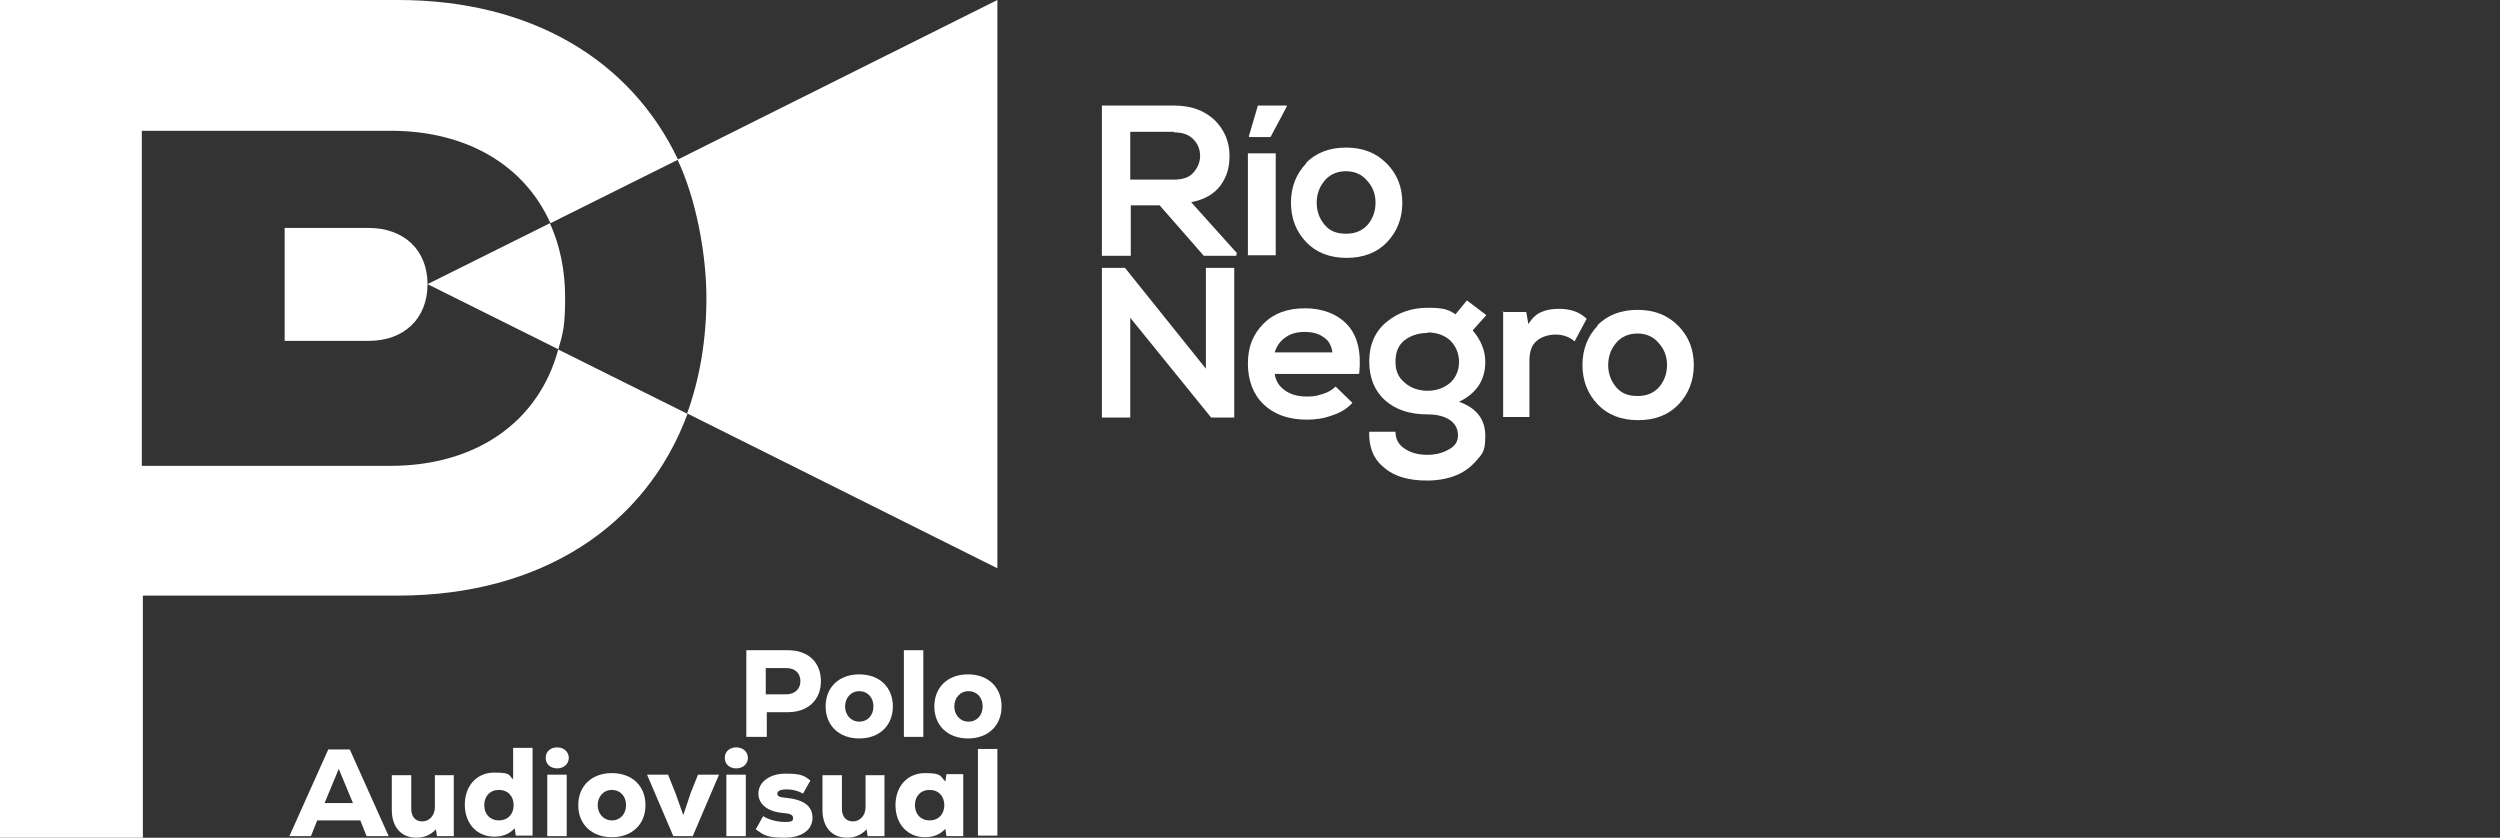
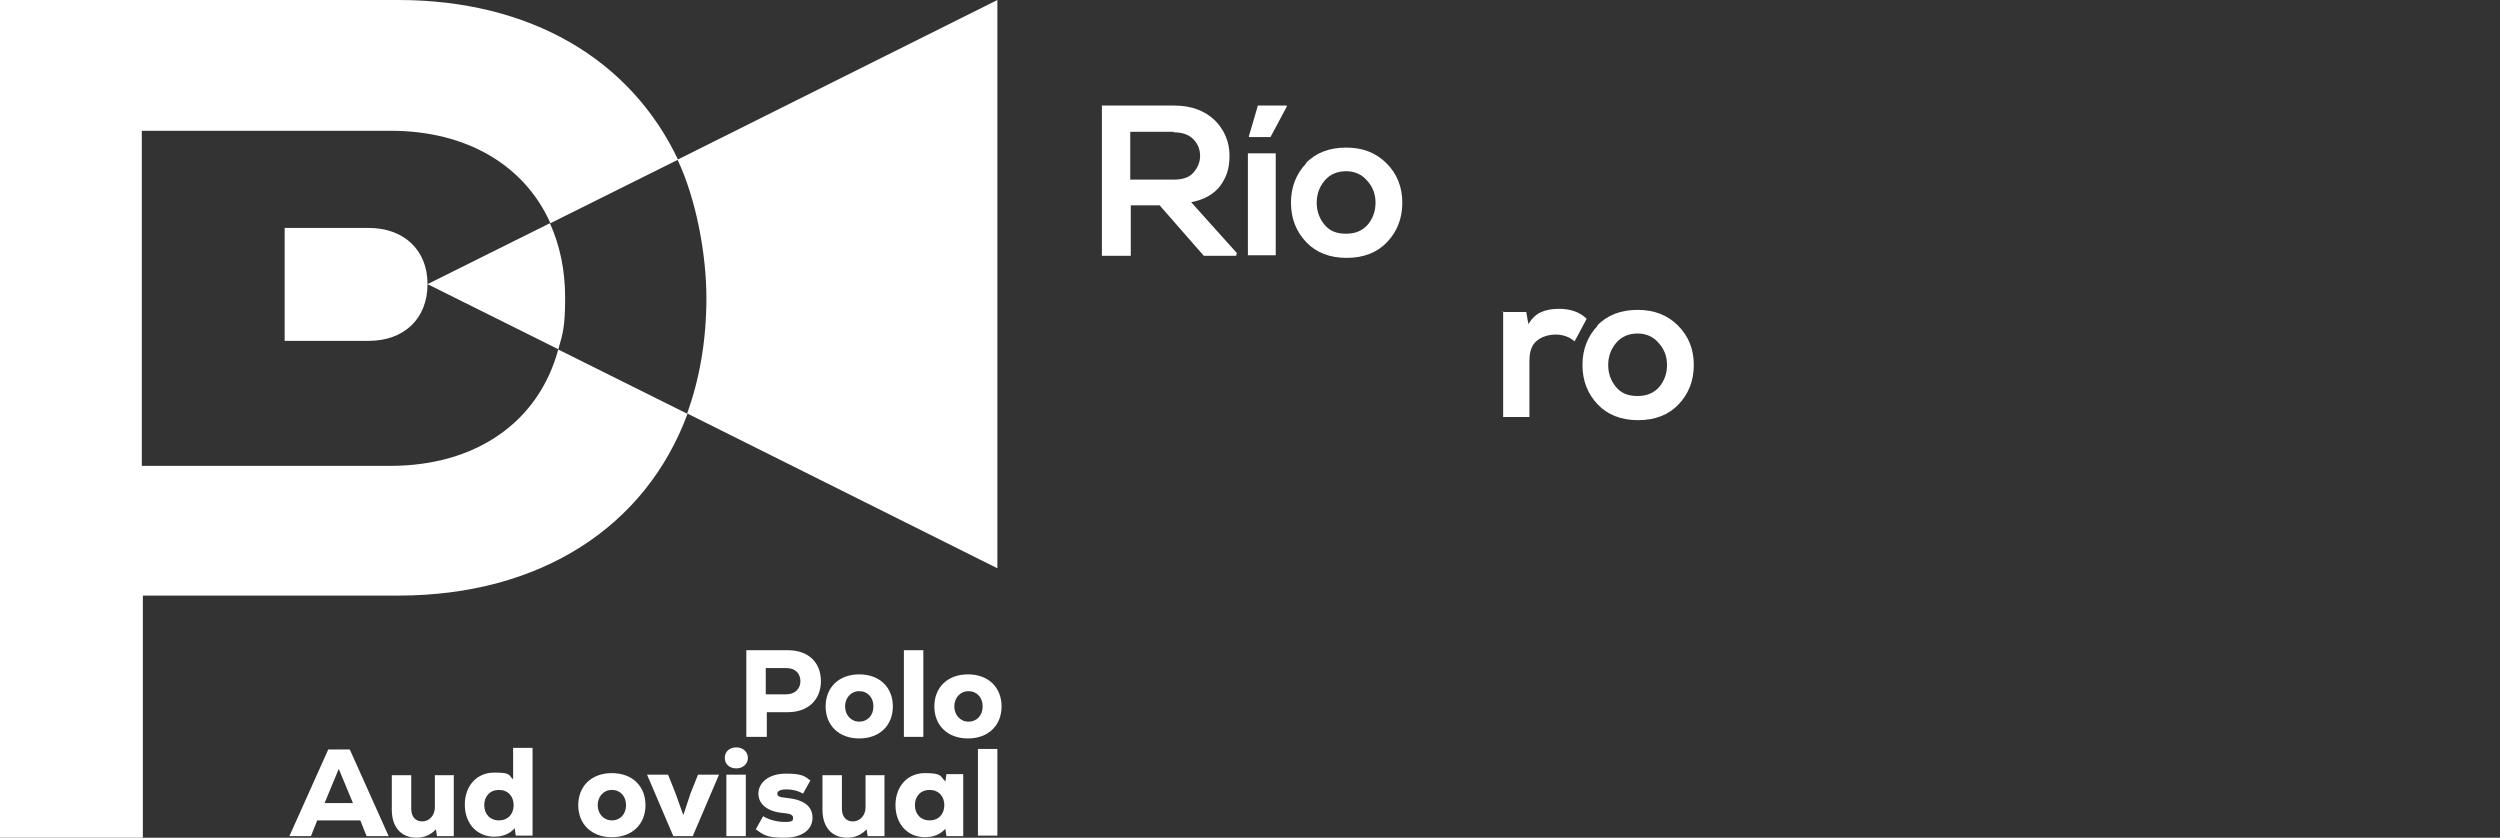
<svg xmlns="http://www.w3.org/2000/svg" id="Capa_1" version="1.1" viewBox="0 0 476 159.5">
  <rect x="0" y="0" width="476" height="159.5" fill="#333333" stroke="none" />
  <defs>
    <style>
      .st0 {
        fill: #fff;
      }
    </style>
  </defs>
  <path class="st0" d="M104.7,42.5c1.9,4.2,2.9,8.9,2.9,14.2s-.4,6.8-1.3,9.8l-24.9-12.4,23.3-11.6Z" />
  <path class="st0" d="M130.8,78.8c2.4-6.6,3.7-14,3.7-22.1s-1.9-18.7-5.5-26.3L189.9,0v108.2s-59.1-29.5-59.1-29.5Z" />
  <path class="st0" d="M235.4,48.3v.4h-6.2l-8.4-9.6h-5.5v9.6h-5.5v-28.6c1.5,0,3.8,0,6.9,0,3.1,0,5.4,0,6.9,0,3.3,0,5.8,1,7.7,2.8,1.8,1.8,2.8,4.1,2.8,6.7s-.6,4.1-1.7,5.7c-1.2,1.6-3,2.7-5.6,3.2l8.8,9.8ZM223.5,25.1h-8.3v9.1h8.3c1.6,0,2.9-.4,3.7-1.3.8-.9,1.3-2,1.3-3.2s-.4-2.3-1.3-3.2c-.9-.9-2.1-1.3-3.7-1.3" />
  <path class="st0" d="M237.6,29.2h5.3v19.4h-5.3v-19.4ZM239.5,20.1l-1.7,5.8v.2h4.1l3.1-5.8v-.2h-5.4Z" />
  <path class="st0" d="M248.6,31.1c1.9-2,4.5-3,7.7-3s5.7,1,7.7,3c2,2,3,4.5,3,7.5s-1,5.5-2.9,7.5c-1.9,2-4.5,3-7.7,3s-5.8-1-7.7-3c-1.9-2-2.9-4.5-2.9-7.5s1-5.5,2.9-7.5M256.3,32.6c-1.7,0-3.1.6-4.1,1.8-1,1.2-1.5,2.6-1.5,4.2s.5,3,1.5,4.2c1,1.2,2.3,1.7,4.1,1.7s3.1-.6,4.1-1.7c1-1.2,1.5-2.6,1.5-4.2s-.5-3-1.6-4.2c-1-1.2-2.4-1.8-4-1.8" />
-   <polygon class="st0" points="214.2 51 229.6 70.2 229.6 51 235 51 235 79.5 230.6 79.5 215.2 60.5 215.2 79.5 209.8 79.5 209.8 51 214.2 51" />
-   <path class="st0" d="M258.6,71.2h-15.9c.2,1.3.8,2.3,1.9,3.1,1.1.8,2.5,1.2,4.2,1.2s2-.2,3.1-.5c1-.3,1.8-.8,2.4-1.4l3.2,3.1c-1,1.1-2.3,1.9-3.9,2.4-1.6.6-3.2.8-4.8.8-3.5,0-6.2-1-8.2-2.9-2-1.9-3-4.6-3-7.8s1-5.6,3-7.6c2-2,4.6-2.9,7.9-2.9s6.2,1.1,8.1,3.2c1.9,2.1,2.6,5.2,2.2,9.2M242.7,67.1h11c-.2-1.3-.7-2.3-1.7-2.9-.9-.7-2.2-1-3.6-1s-2.6.3-3.6,1c-1,.7-1.7,1.6-2.1,2.9" />
-   <path class="st0" d="M277,60l2.3-2.8,3.7,2.8-2.6,2.9c1.6,1.9,2.4,3.9,2.4,6,0,3.5-1.7,6-5,7.6,3.4,1.2,5,3.4,5,6.5s-.6,3.4-1.7,4.7c-1.1,1.3-2.5,2.3-4.1,2.9-1.6.6-3.4.9-5.3.9-3.5,0-6.3-.8-8.2-2.5-2-1.6-2.9-3.9-2.8-6.8h5c0,1.3.5,2.4,1.7,3.2,1.2.8,2.6,1.2,4.3,1.2,1.5,0,2.9-.3,4.1-1,1.2-.6,1.8-1.5,1.8-2.7s-.5-2.2-1.5-2.9c-1-.7-2.4-1.1-4.3-1.1-3.4,0-6.1-.9-8.1-2.7-2-1.8-3-4.3-3-7.4s1.1-5.7,3.3-7.5c2.2-1.8,4.8-2.7,7.9-2.7s4,.4,5.3,1.3M271.8,63.4c-1.8,0-3.2.5-4.4,1.4-1.2,1-1.7,2.3-1.7,4.1s.6,3,1.8,4c1.2,1,2.6,1.5,4.3,1.5s3.1-.5,4.3-1.5c1.1-1,1.7-2.4,1.7-4s-.6-3-1.7-4.1c-1.1-1-2.6-1.5-4.3-1.5" />
  <path class="st0" d="M285.9,59.4h4.7l.4,2.3c.7-1.1,1.5-1.9,2.5-2.3.9-.4,2-.6,3.3-.6,2.2,0,4,.6,5.3,1.9l-2.3,4.3c-1-.9-2.3-1.3-3.6-1.3s-2.7.4-3.6,1.2c-1,.8-1.4,2.1-1.4,3.9v10.6h-5v-20.1Z" />
  <path class="st0" d="M304.1,62c1.9-2,4.5-3,7.7-3s5.7,1,7.7,3c2,2,3,4.5,3,7.5s-1,5.5-2.9,7.5c-1.9,2-4.5,3-7.7,3s-5.8-1-7.7-3c-1.9-2-2.9-4.5-2.9-7.5s1-5.5,2.9-7.5M311.8,63.5c-1.7,0-3.1.6-4.1,1.8-1,1.2-1.5,2.6-1.5,4.2s.5,3,1.5,4.2c1,1.2,2.3,1.7,4.1,1.7s3.1-.6,4.1-1.7c1-1.2,1.5-2.6,1.5-4.2s-.5-3-1.6-4.2c-1-1.2-2.4-1.8-4-1.8" />
  <path class="st0" d="M156.3,129.7c0,3.6-2.5,5.9-6.3,5.9h-4v4.7h-3.9v-16.5h7.9c3.9,0,6.3,2.3,6.3,5.9M152.4,129.7c0-1.5-1-2.5-2.7-2.5h-3.9v5h3.9c1.6,0,2.7-1,2.7-2.5" />
  <path class="st0" d="M157.2,134.5c0-3.6,2.5-6.1,6.4-6.1s6.4,2.5,6.4,6.1-2.5,6.1-6.4,6.1-6.4-2.5-6.4-6.1M166.3,134.5c0-1.7-1.1-2.9-2.7-2.9s-2.7,1.3-2.7,2.9,1.1,2.9,2.7,2.9,2.7-1.2,2.7-2.9" />
  <rect class="st0" x="172.1" y="123.8" width="3.7" height="16.5" />
  <path class="st0" d="M177.9,134.5c0-3.6,2.5-6.1,6.4-6.1s6.4,2.5,6.4,6.1-2.5,6.1-6.4,6.1-6.4-2.5-6.4-6.1M187.1,134.5c0-1.7-1.1-2.9-2.7-2.9s-2.7,1.3-2.7,2.9,1.1,2.9,2.7,2.9,2.7-1.2,2.7-2.9" />
  <path class="st0" d="M68.5,156.2h-8.1l-1.2,3h-4.1l7.4-16.5h4.1l7.4,16.5h-4.2l-1.2-3ZM61.8,152.9h5.4l-2.7-6.5-2.7,6.5Z" />
  <path class="st0" d="M86.4,147.5v11.7h-3.2l-.2-1.3c-.9,1-2.2,1.6-3.7,1.6-2.9,0-4.7-2-4.7-5.3v-6.6h3.7v6.4c0,1.5.8,2.4,2.1,2.4s2.4-1.1,2.4-2.7v-6.1h3.7Z" />
  <path class="st0" d="M101.4,142.6v16.5h-3.2l-.2-1.4c-1,1.1-2.3,1.6-3.9,1.6-3.3,0-5.6-2.5-5.6-6.1s2.3-6.1,5.6-6.1,2.7.5,3.6,1.3v-6h3.7ZM97.8,153.3c0-1.7-1.1-2.9-2.8-2.9s-2.8,1.2-2.8,2.9,1.1,2.9,2.8,2.9,2.8-1.2,2.8-2.9" />
-   <path class="st0" d="M103.9,144.3c0-1.2.9-2,2.2-2s2.2.9,2.2,2-.9,2-2.2,2-2.2-.8-2.2-2M104.2,147.5h3.7v11.7h-3.7v-11.7Z" />
  <path class="st0" d="M110.1,153.3c0-3.6,2.5-6.1,6.4-6.1s6.4,2.5,6.4,6.1-2.5,6.1-6.4,6.1-6.4-2.5-6.4-6.1M119.2,153.3c0-1.7-1.1-2.9-2.7-2.9s-2.7,1.3-2.7,2.9,1.1,2.9,2.7,2.9,2.7-1.2,2.7-2.9" />
  <polygon class="st0" points="136.9 147.5 131.9 159.2 128.2 159.2 123.2 147.5 127.2 147.5 128.6 151 130.1 155.2 131.5 151 132.9 147.5 136.9 147.5" />
  <path class="st0" d="M138,144.3c0-1.2.9-2,2.2-2s2.2.9,2.2,2-.9,2-2.2,2-2.2-.8-2.2-2M138.3,147.5h3.7v11.7h-3.7v-11.7Z" />
  <path class="st0" d="M143.9,157.9l1.4-2.5c1.1.7,2.7,1.1,4.2,1.1s1.5-.3,1.5-.8-.5-.8-1.8-.9c-2.9-.2-4.8-1.6-4.8-3.7s2-3.8,5.2-3.8,3.6.5,4.7,1.3l-1.4,2.5c-.9-.5-1.9-.8-3.1-.8s-1.8.3-1.8.8.4.7,1.6.8c3.3.3,5.1,1.5,5.1,3.8s-2,3.8-5.4,3.8-4-.6-5.4-1.6" />
  <path class="st0" d="M168.4,147.5v11.7h-3.2l-.2-1.3c-.9,1-2.2,1.6-3.7,1.6-2.9,0-4.7-2-4.7-5.3v-6.6h3.7v6.4c0,1.5.8,2.4,2.1,2.4s2.4-1.1,2.4-2.7v-6.1h3.7Z" />
  <path class="st0" d="M183.4,147.5v11.7h-3.2l-.2-1.4c-1,1.1-2.3,1.6-3.9,1.6-3.3,0-5.6-2.5-5.6-6.1s2.3-6.1,5.6-6.1,2.9.6,3.9,1.6l.2-1.4h3.2ZM179.8,153.3c0-1.7-1.1-2.9-2.8-2.9s-2.8,1.2-2.8,2.9,1.1,2.9,2.8,2.9,2.8-1.2,2.8-2.9" />
  <rect class="st0" x="186.2" y="142.6" width="3.7" height="16.5" />
  <path class="st0" d="M106.3,66.5c-3.7,13.8-15.6,22.2-32,22.2H27V24.9h47.4c14.5,0,25.5,6.6,30.4,17.6l24.3-12.1C120.1,11.4,101.1,0,75.8,0H0v159.5h27.2v-46.1h48.6c27.2,0,47.2-13.2,55.1-34.6l-24.5-12.2Z" />
  <path class="st0" d="M81.4,54.1c0-6.5-4.5-10.7-11.2-10.7h-16v21.5h16c6.7,0,11.2-4.2,11.2-10.8" />
</svg>